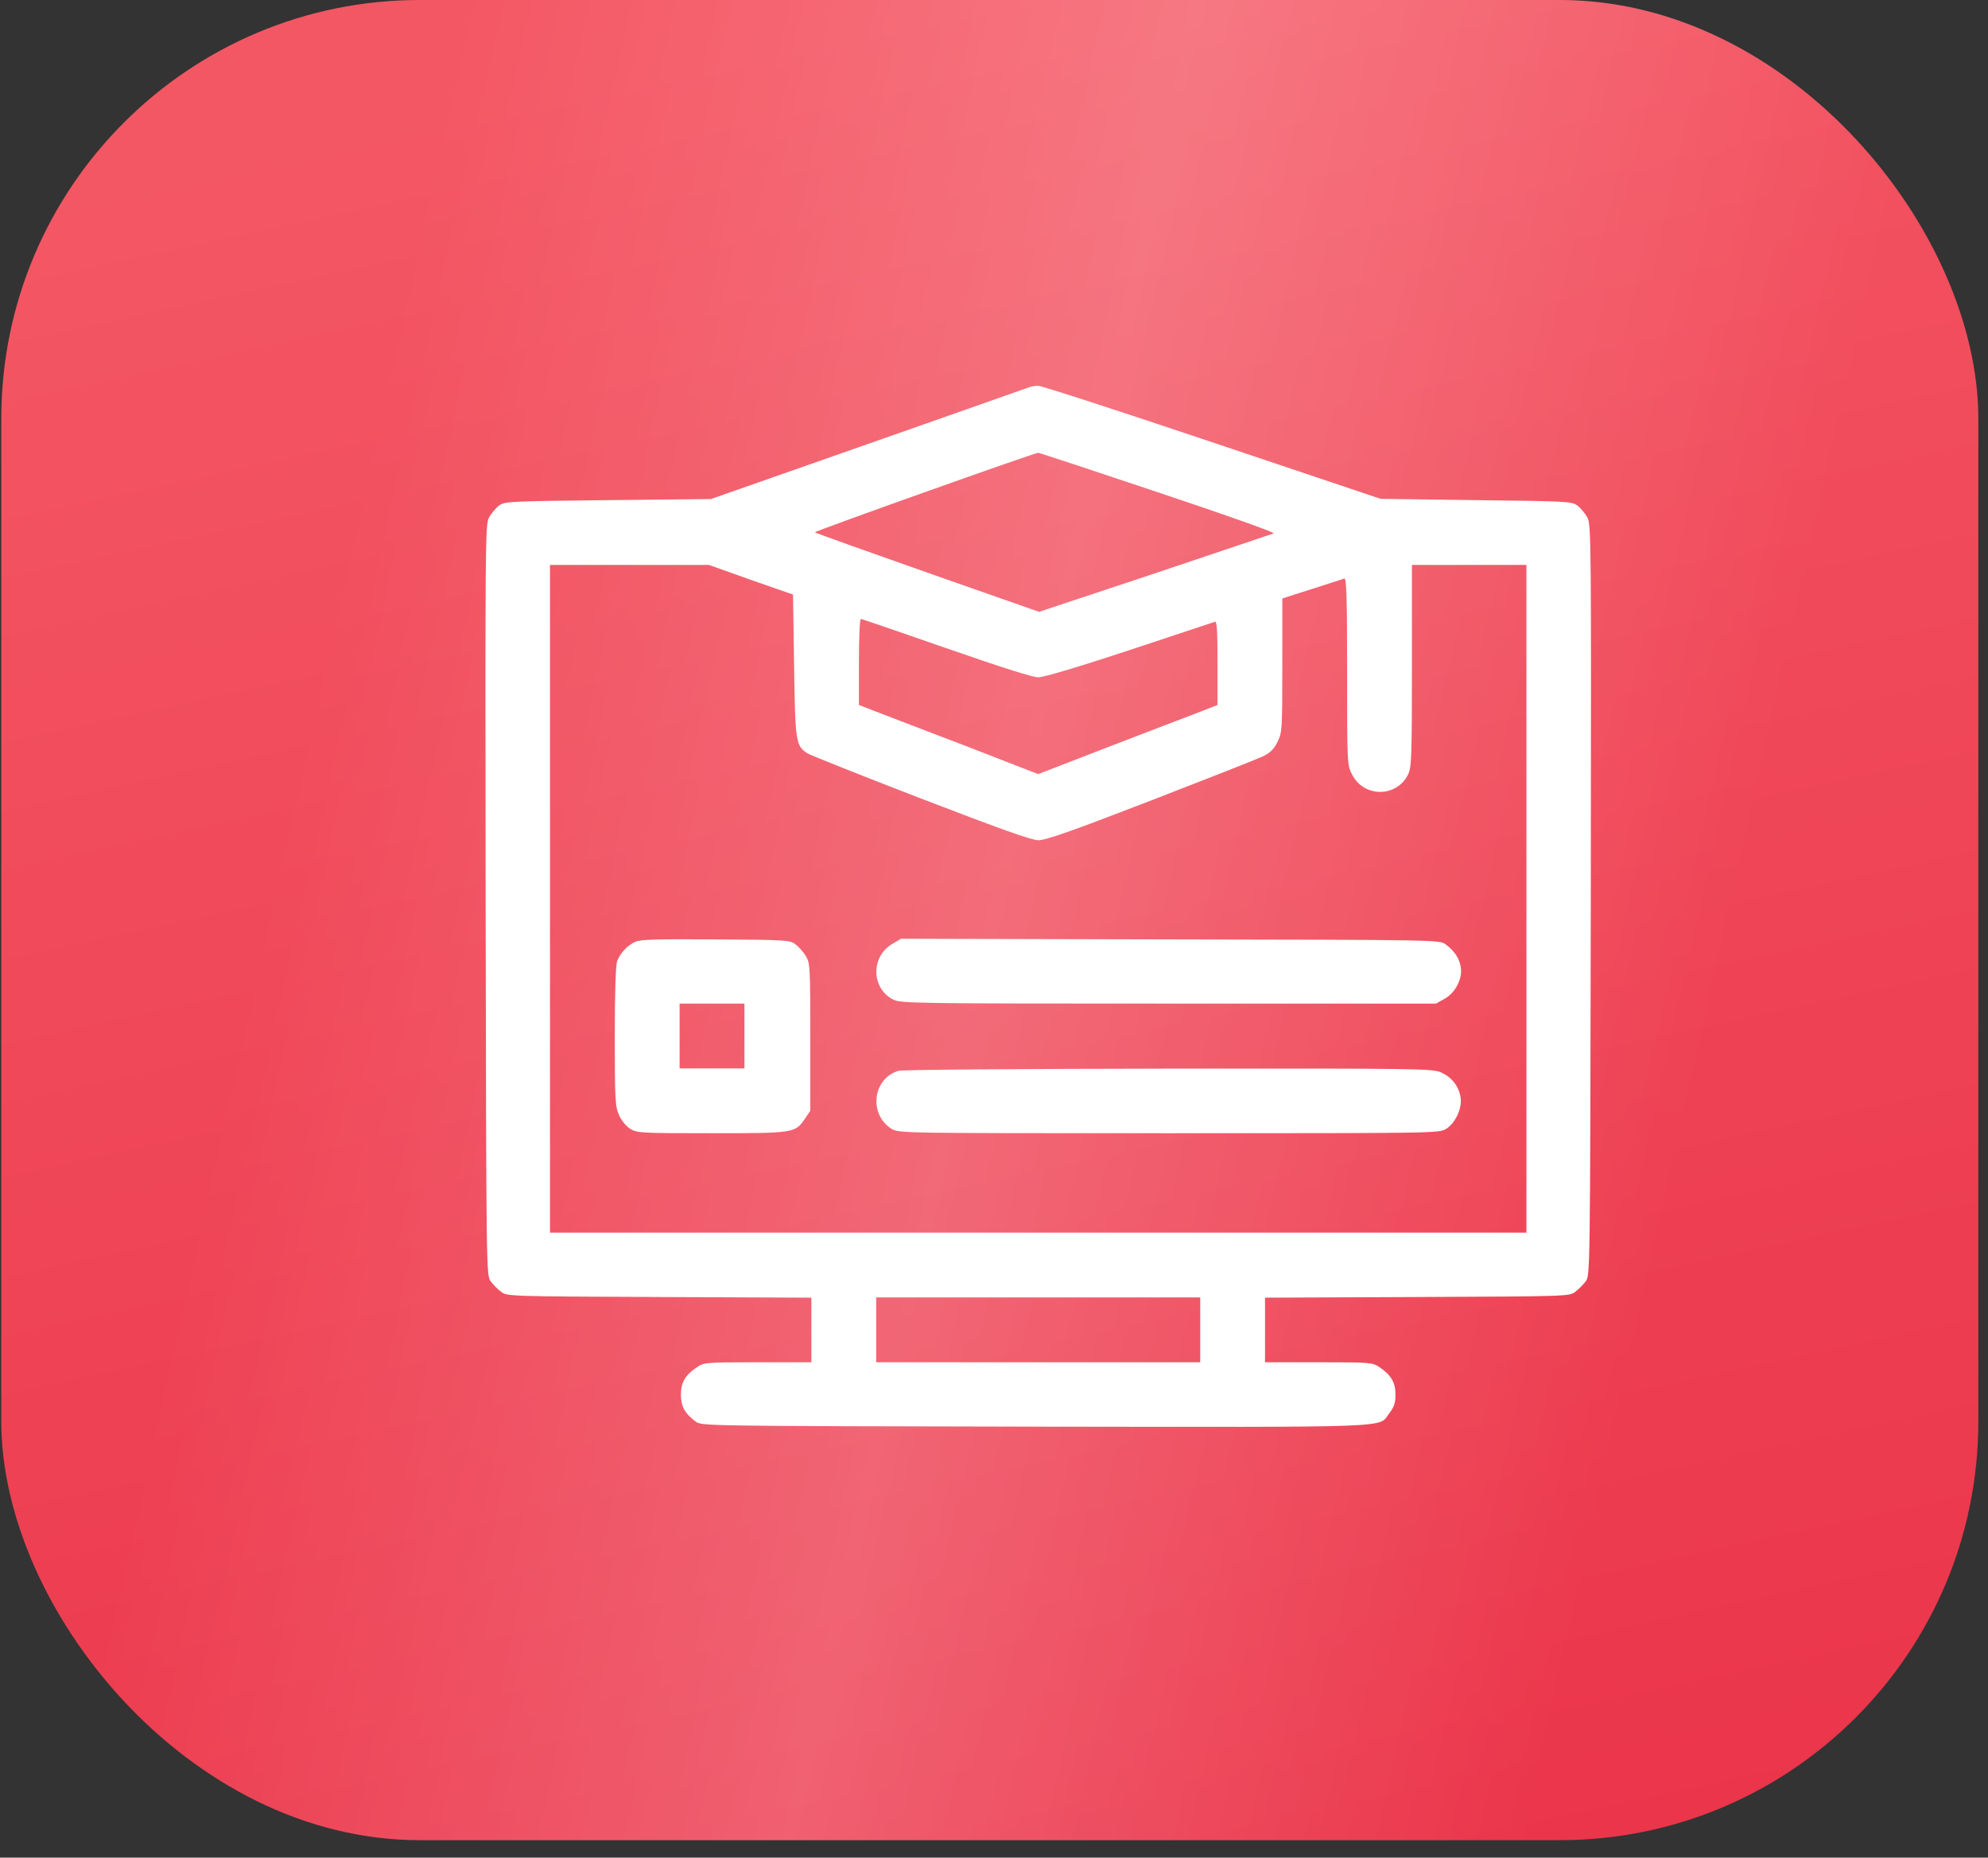
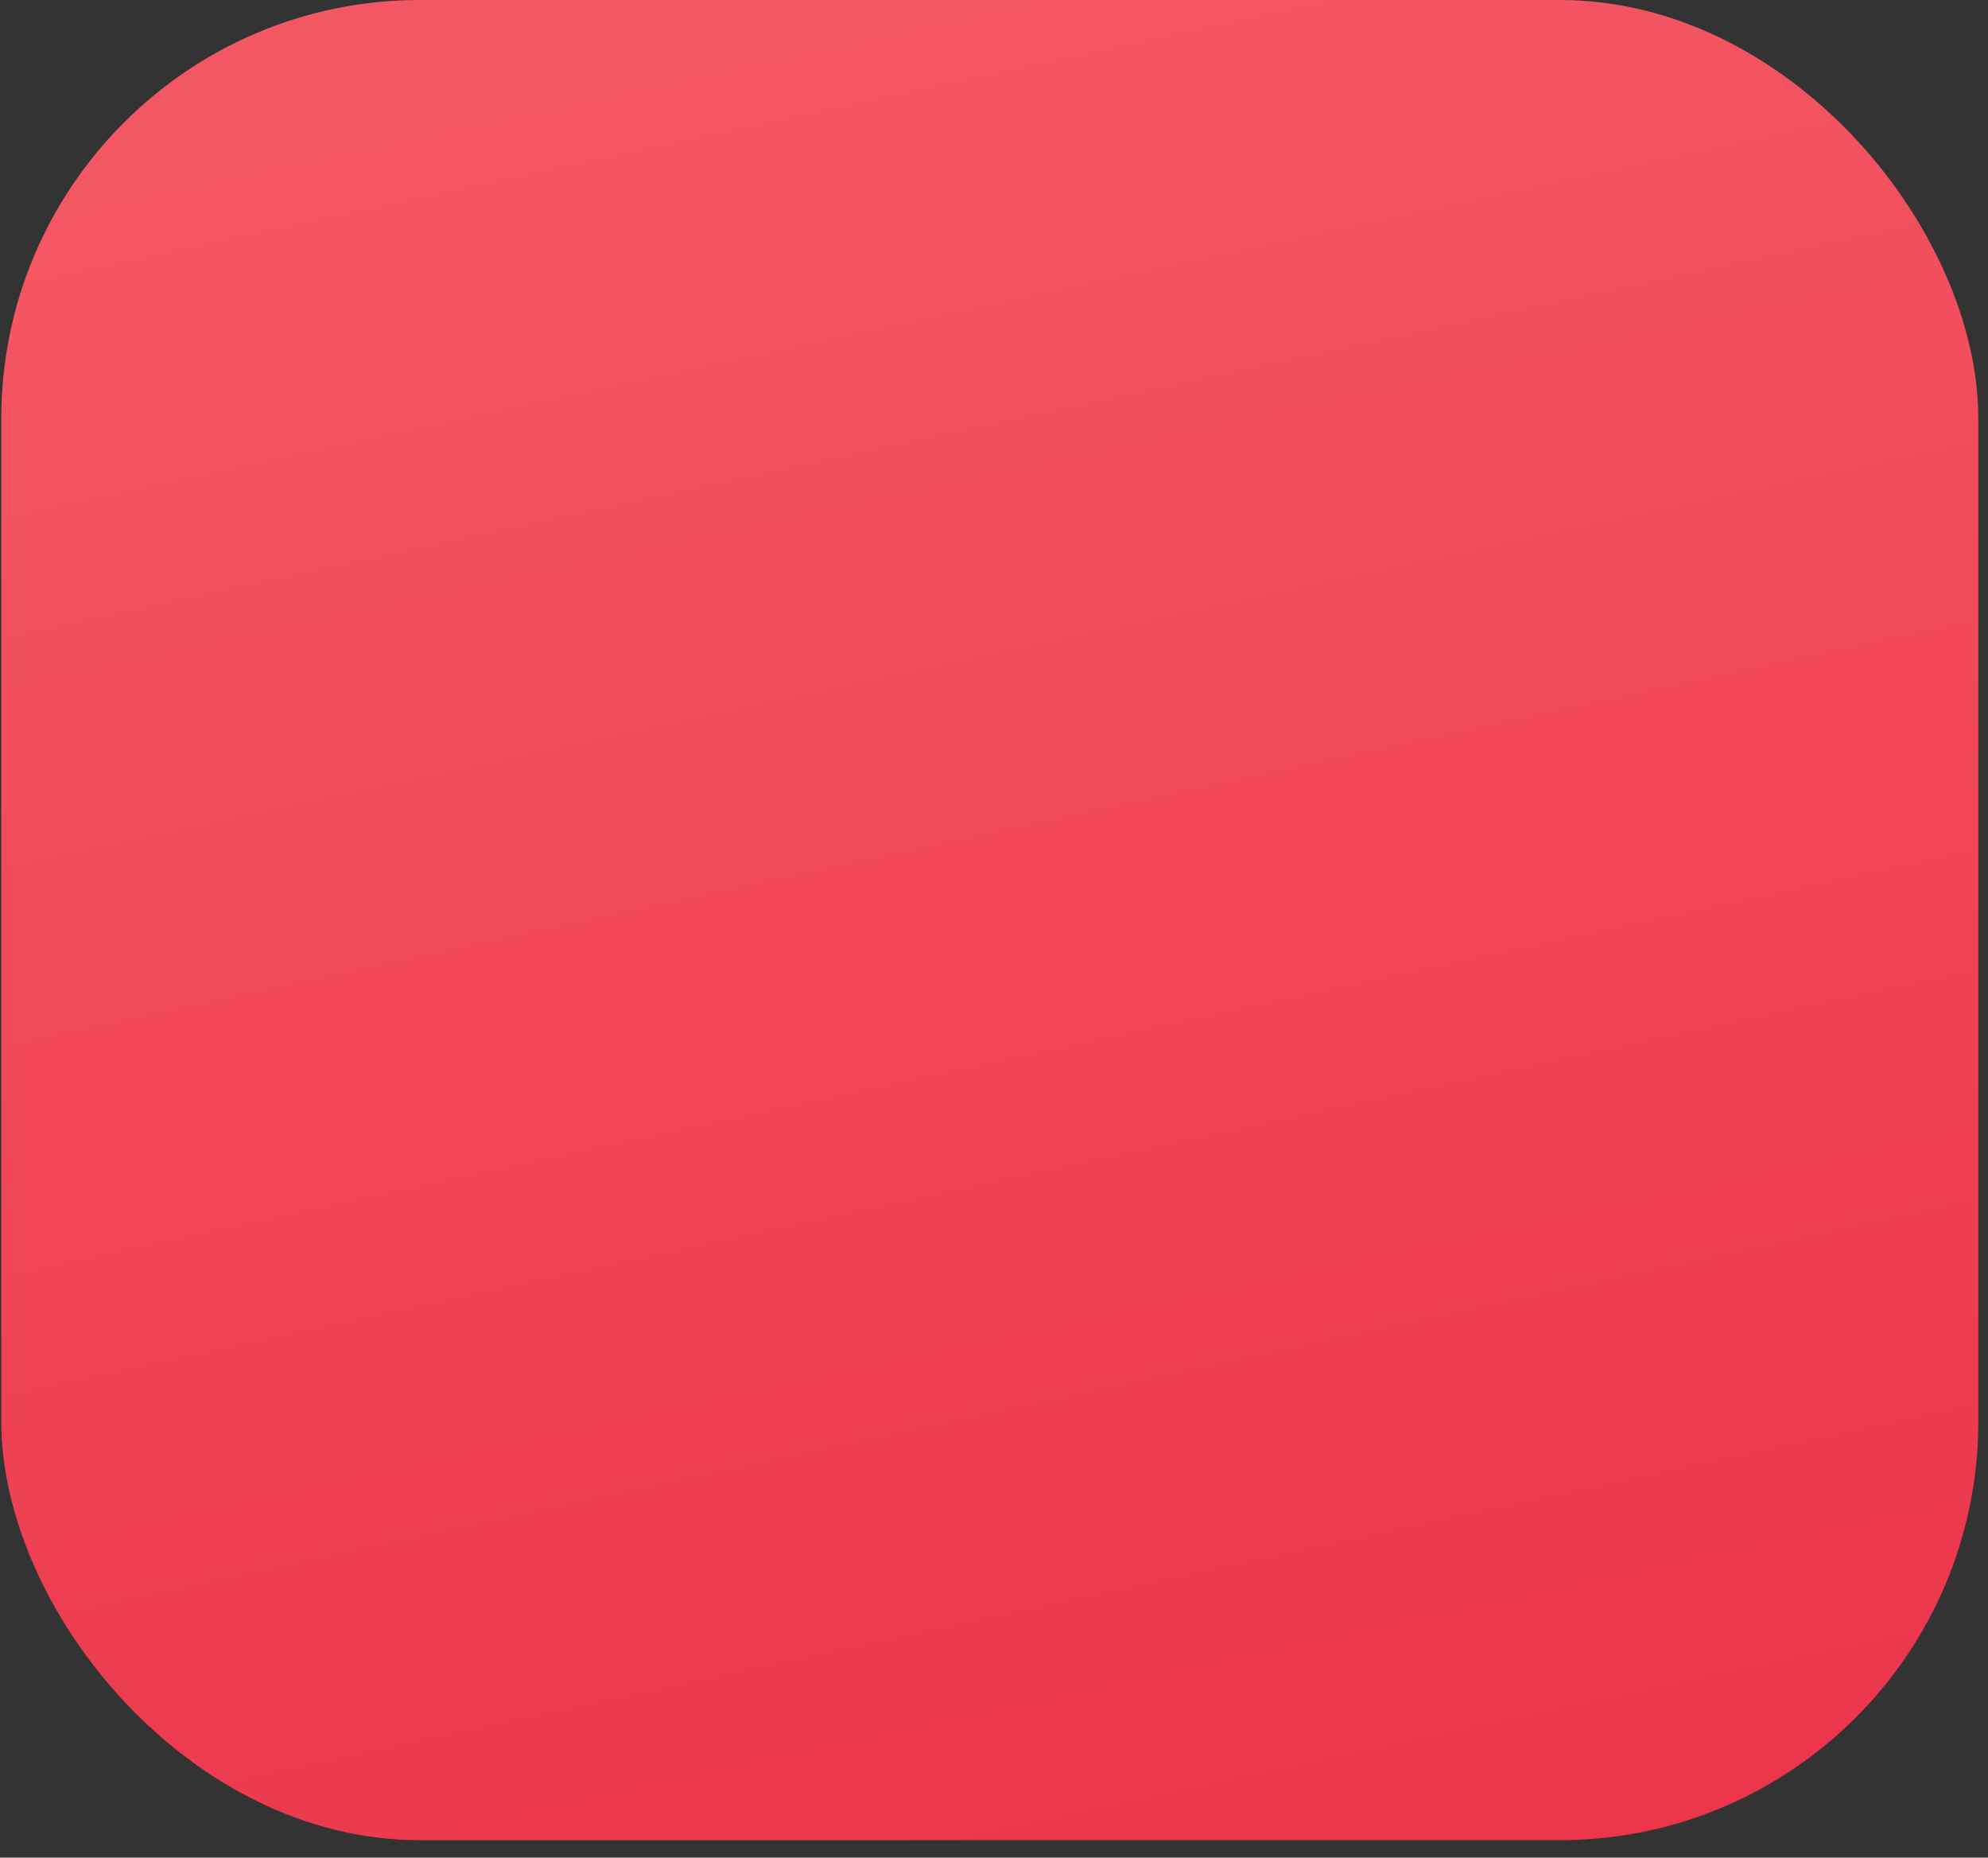
<svg xmlns="http://www.w3.org/2000/svg" width="76" height="71" viewBox="0 0 76 71" fill="none">
  <rect x="0" y="0" width="76" height="71" fill="#333333" stroke="none" />
  <rect x="0.049" width="75.581" height="70.333" rx="16" fill="url(#paint0_linear_7_854)" />
-   <rect x="0.049" width="75.581" height="70.333" rx="16" fill="url(#paint1_linear_7_854)" fill-opacity="0.2" />
  <g clip-path="url(#clip0_7_854)">
-     <path d="M39.36 14.796C39.294 14.821 36.527 15.796 33.207 16.96L27.178 19.074L23.239 19.116C19.449 19.157 19.292 19.165 19.077 19.322C18.953 19.413 18.788 19.619 18.697 19.776C18.549 20.057 18.549 20.561 18.565 34.41C18.59 48.747 18.59 48.755 18.763 48.978C18.854 49.102 19.036 49.284 19.16 49.375C19.383 49.548 19.473 49.548 25.205 49.573L31.019 49.598V50.828V52.067H28.962C26.972 52.067 26.906 52.075 26.642 52.257C26.196 52.554 26.031 52.843 26.031 53.306C26.031 53.752 26.179 54.024 26.592 54.33C26.815 54.503 26.84 54.503 39.574 54.528C53.663 54.544 52.672 54.586 53.118 54.008C53.3 53.768 53.349 53.611 53.349 53.297C53.349 52.843 53.184 52.554 52.738 52.257C52.474 52.075 52.408 52.067 50.418 52.067H48.361V50.828V49.598L54.175 49.573C59.907 49.548 59.998 49.548 60.221 49.375C60.344 49.284 60.526 49.102 60.617 48.978C60.79 48.755 60.79 48.747 60.815 34.41C60.832 20.561 60.832 20.057 60.683 19.776C60.592 19.619 60.427 19.413 60.303 19.322C60.088 19.165 59.931 19.157 56.43 19.116L52.78 19.066L46.338 16.902C42.795 15.713 39.806 14.739 39.69 14.747C39.574 14.747 39.426 14.772 39.36 14.796ZM44.273 18.818C46.776 19.652 48.758 20.354 48.692 20.387C48.626 20.412 46.578 21.098 44.15 21.915L39.723 23.385L35.462 21.89C33.116 21.065 31.176 20.371 31.151 20.346C31.11 20.313 39.492 17.324 39.69 17.307C39.715 17.299 41.779 17.984 44.273 18.818ZM28.706 22.163L30.317 22.725L30.358 25.442C30.399 28.373 30.424 28.506 30.87 28.795C30.977 28.861 32.918 29.637 35.189 30.512C38.237 31.685 39.417 32.106 39.69 32.114C39.987 32.114 40.879 31.801 43.984 30.603C46.14 29.769 48.072 29.009 48.279 28.91C48.551 28.778 48.7 28.638 48.832 28.365C49.014 28.01 49.022 27.927 49.022 25.433V22.873L50.162 22.51C50.781 22.312 51.343 22.13 51.392 22.113C51.475 22.08 51.5 22.824 51.5 25.656C51.5 29.207 51.5 29.241 51.69 29.604C52.136 30.488 53.391 30.488 53.828 29.604C53.961 29.34 53.977 28.968 53.977 25.45V21.593H56.166H58.354V34.352V47.112H39.69H21.026V34.352V21.593H24.065H27.104L28.706 22.163ZM36.172 24.773C38.237 25.491 39.475 25.888 39.69 25.888C39.897 25.888 41.234 25.491 43.183 24.847C44.918 24.269 46.388 23.782 46.446 23.765C46.52 23.732 46.545 24.079 46.545 25.334V26.945L45.785 27.242C45.364 27.399 43.819 27.994 42.358 28.555L39.69 29.587L37.031 28.555C35.561 27.994 34.017 27.399 33.604 27.242L32.836 26.945V25.301C32.836 24.368 32.869 23.658 32.91 23.658C32.951 23.658 34.421 24.162 36.172 24.773ZM45.884 50.828V52.067H39.69H33.496V50.828V49.589H39.69H45.884V50.828Z" fill="white" />
-     <path d="M24.288 35.996C23.983 36.136 23.71 36.425 23.594 36.731C23.537 36.88 23.503 37.937 23.503 39.621C23.503 42.066 23.52 42.305 23.669 42.627C23.759 42.834 23.941 43.049 24.098 43.148C24.354 43.305 24.511 43.313 27.203 43.313C30.366 43.313 30.399 43.305 30.771 42.76L30.977 42.454V39.646C30.977 36.979 30.969 36.813 30.812 36.549C30.721 36.392 30.54 36.194 30.416 36.095C30.193 35.93 30.085 35.922 27.36 35.905C25.13 35.889 24.486 35.905 24.288 35.996ZM28.459 39.597V40.835H27.22H25.981V39.597V38.358H27.22H28.459V39.597Z" fill="white" />
+     <path d="M39.36 14.796C39.294 14.821 36.527 15.796 33.207 16.96L27.178 19.074L23.239 19.116C19.449 19.157 19.292 19.165 19.077 19.322C18.953 19.413 18.788 19.619 18.697 19.776C18.549 20.057 18.549 20.561 18.565 34.41C18.59 48.747 18.59 48.755 18.763 48.978C18.854 49.102 19.036 49.284 19.16 49.375C19.383 49.548 19.473 49.548 25.205 49.573L31.019 49.598V50.828V52.067H28.962C26.972 52.067 26.906 52.075 26.642 52.257C26.196 52.554 26.031 52.843 26.031 53.306C26.031 53.752 26.179 54.024 26.592 54.33C26.815 54.503 26.84 54.503 39.574 54.528C53.663 54.544 52.672 54.586 53.118 54.008C53.3 53.768 53.349 53.611 53.349 53.297C53.349 52.843 53.184 52.554 52.738 52.257C52.474 52.075 52.408 52.067 50.418 52.067H48.361V50.828V49.598L54.175 49.573C59.907 49.548 59.998 49.548 60.221 49.375C60.344 49.284 60.526 49.102 60.617 48.978C60.79 48.755 60.79 48.747 60.815 34.41C60.832 20.561 60.832 20.057 60.683 19.776C60.592 19.619 60.427 19.413 60.303 19.322C60.088 19.165 59.931 19.157 56.43 19.116L52.78 19.066C42.795 15.713 39.806 14.739 39.69 14.747C39.574 14.747 39.426 14.772 39.36 14.796ZM44.273 18.818C46.776 19.652 48.758 20.354 48.692 20.387C48.626 20.412 46.578 21.098 44.15 21.915L39.723 23.385L35.462 21.89C33.116 21.065 31.176 20.371 31.151 20.346C31.11 20.313 39.492 17.324 39.69 17.307C39.715 17.299 41.779 17.984 44.273 18.818ZM28.706 22.163L30.317 22.725L30.358 25.442C30.399 28.373 30.424 28.506 30.87 28.795C30.977 28.861 32.918 29.637 35.189 30.512C38.237 31.685 39.417 32.106 39.69 32.114C39.987 32.114 40.879 31.801 43.984 30.603C46.14 29.769 48.072 29.009 48.279 28.91C48.551 28.778 48.7 28.638 48.832 28.365C49.014 28.01 49.022 27.927 49.022 25.433V22.873L50.162 22.51C50.781 22.312 51.343 22.13 51.392 22.113C51.475 22.08 51.5 22.824 51.5 25.656C51.5 29.207 51.5 29.241 51.69 29.604C52.136 30.488 53.391 30.488 53.828 29.604C53.961 29.34 53.977 28.968 53.977 25.45V21.593H56.166H58.354V34.352V47.112H39.69H21.026V34.352V21.593H24.065H27.104L28.706 22.163ZM36.172 24.773C38.237 25.491 39.475 25.888 39.69 25.888C39.897 25.888 41.234 25.491 43.183 24.847C44.918 24.269 46.388 23.782 46.446 23.765C46.52 23.732 46.545 24.079 46.545 25.334V26.945L45.785 27.242C45.364 27.399 43.819 27.994 42.358 28.555L39.69 29.587L37.031 28.555C35.561 27.994 34.017 27.399 33.604 27.242L32.836 26.945V25.301C32.836 24.368 32.869 23.658 32.91 23.658C32.951 23.658 34.421 24.162 36.172 24.773ZM45.884 50.828V52.067H39.69H33.496V50.828V49.589H39.69H45.884V50.828Z" fill="white" />
    <path d="M34.124 36.07C33.282 36.557 33.298 37.78 34.157 38.209C34.429 38.35 35.098 38.358 44.678 38.358H54.902L55.224 38.176C55.637 37.945 55.918 37.408 55.844 36.97C55.794 36.632 55.604 36.343 55.266 36.095C55.042 35.922 55.001 35.922 44.744 35.905L34.446 35.88L34.124 36.07Z" fill="white" />
-     <path d="M34.355 40.926C33.356 41.215 33.199 42.603 34.091 43.148C34.355 43.313 34.529 43.313 44.686 43.313C54.902 43.313 55.01 43.313 55.282 43.148C55.645 42.925 55.91 42.338 55.835 41.925C55.761 41.504 55.497 41.174 55.1 40.992C54.778 40.844 54.34 40.835 44.686 40.844C38.972 40.852 34.504 40.885 34.355 40.926Z" fill="white" />
  </g>
  <defs>
    <linearGradient id="paint0_linear_7_854" x1="35.321" y1="-3.93916e-06" x2="54.191" y2="87.312" gradientUnits="userSpaceOnUse">
      <stop stop-color="#F45764" />
      <stop offset="1" stop-color="#E92E45" />
    </linearGradient>
    <linearGradient id="paint1_linear_7_854" x1="17.895" y1="-2.06623e-06" x2="71.424" y2="11.922" gradientUnits="userSpaceOnUse">
      <stop stop-color="white" stop-opacity="0" />
      <stop offset="0.497" stop-color="white" />
      <stop offset="1" stop-color="white" stop-opacity="0" />
    </linearGradient>
    <clipPath id="clip0_7_854">
-       <rect width="42.283" height="42.283" fill="white" transform="translate(18.549 13.5)" />
-     </clipPath>
+       </clipPath>
  </defs>
</svg>